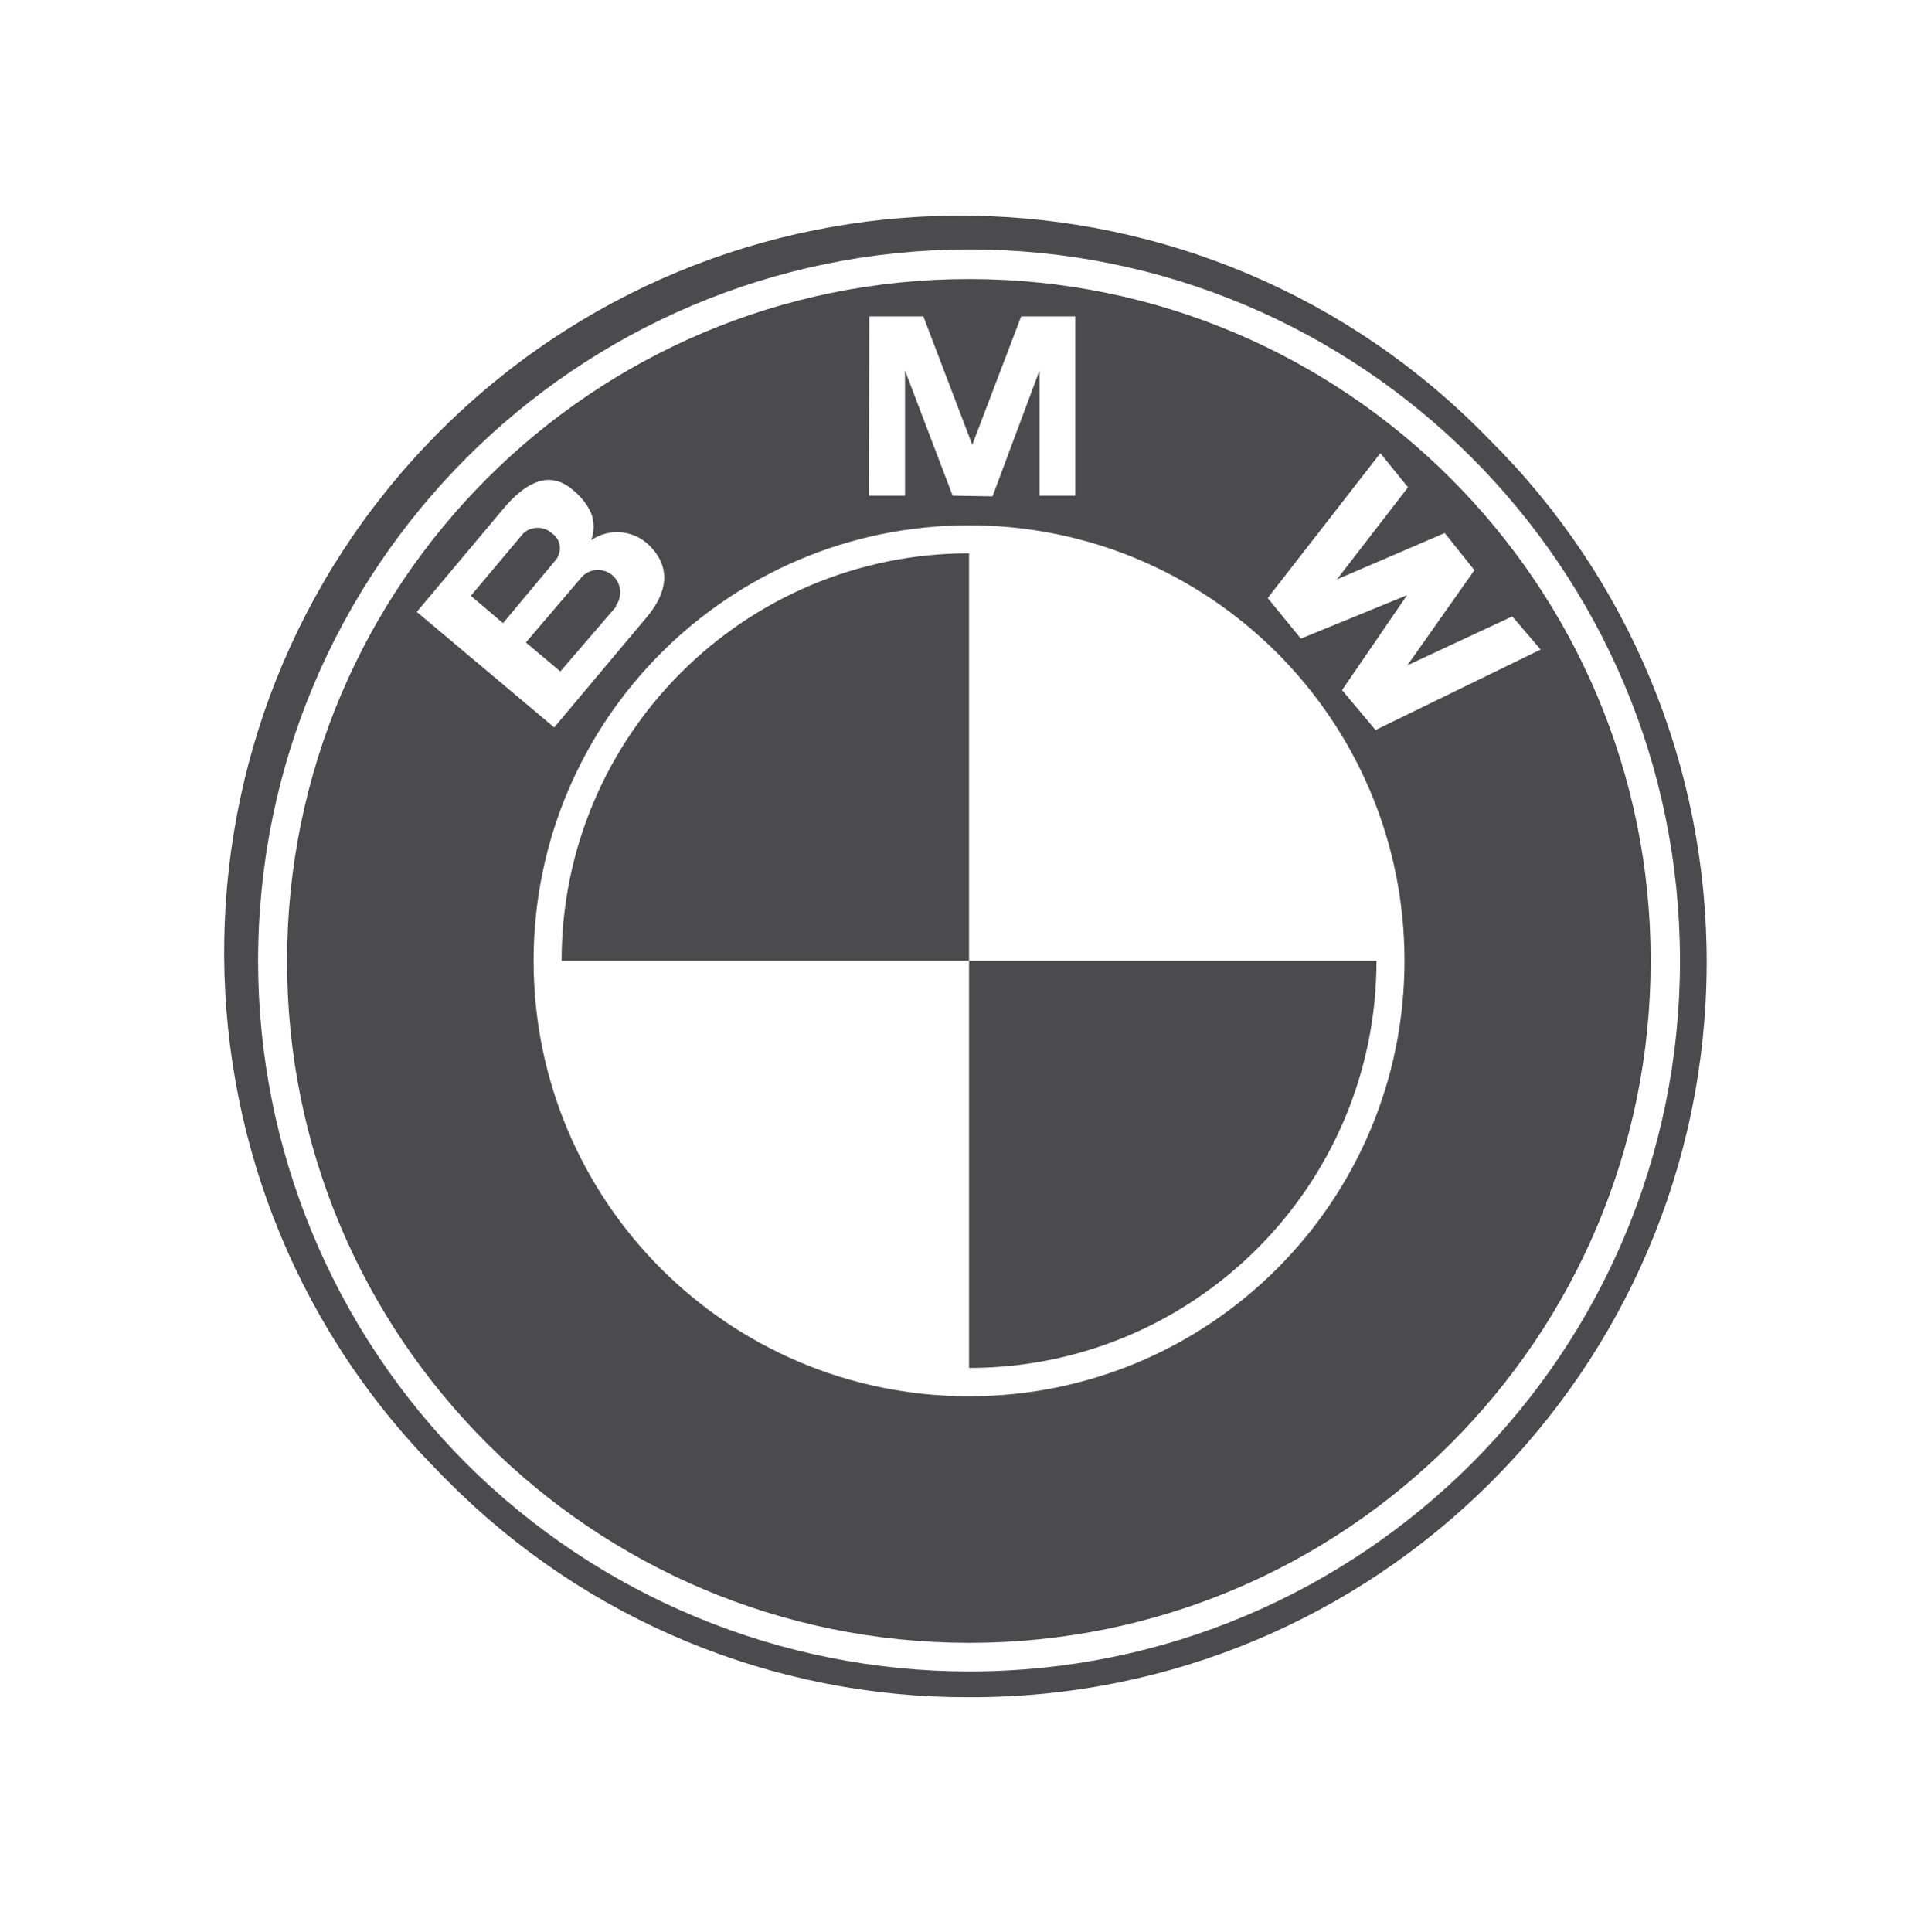
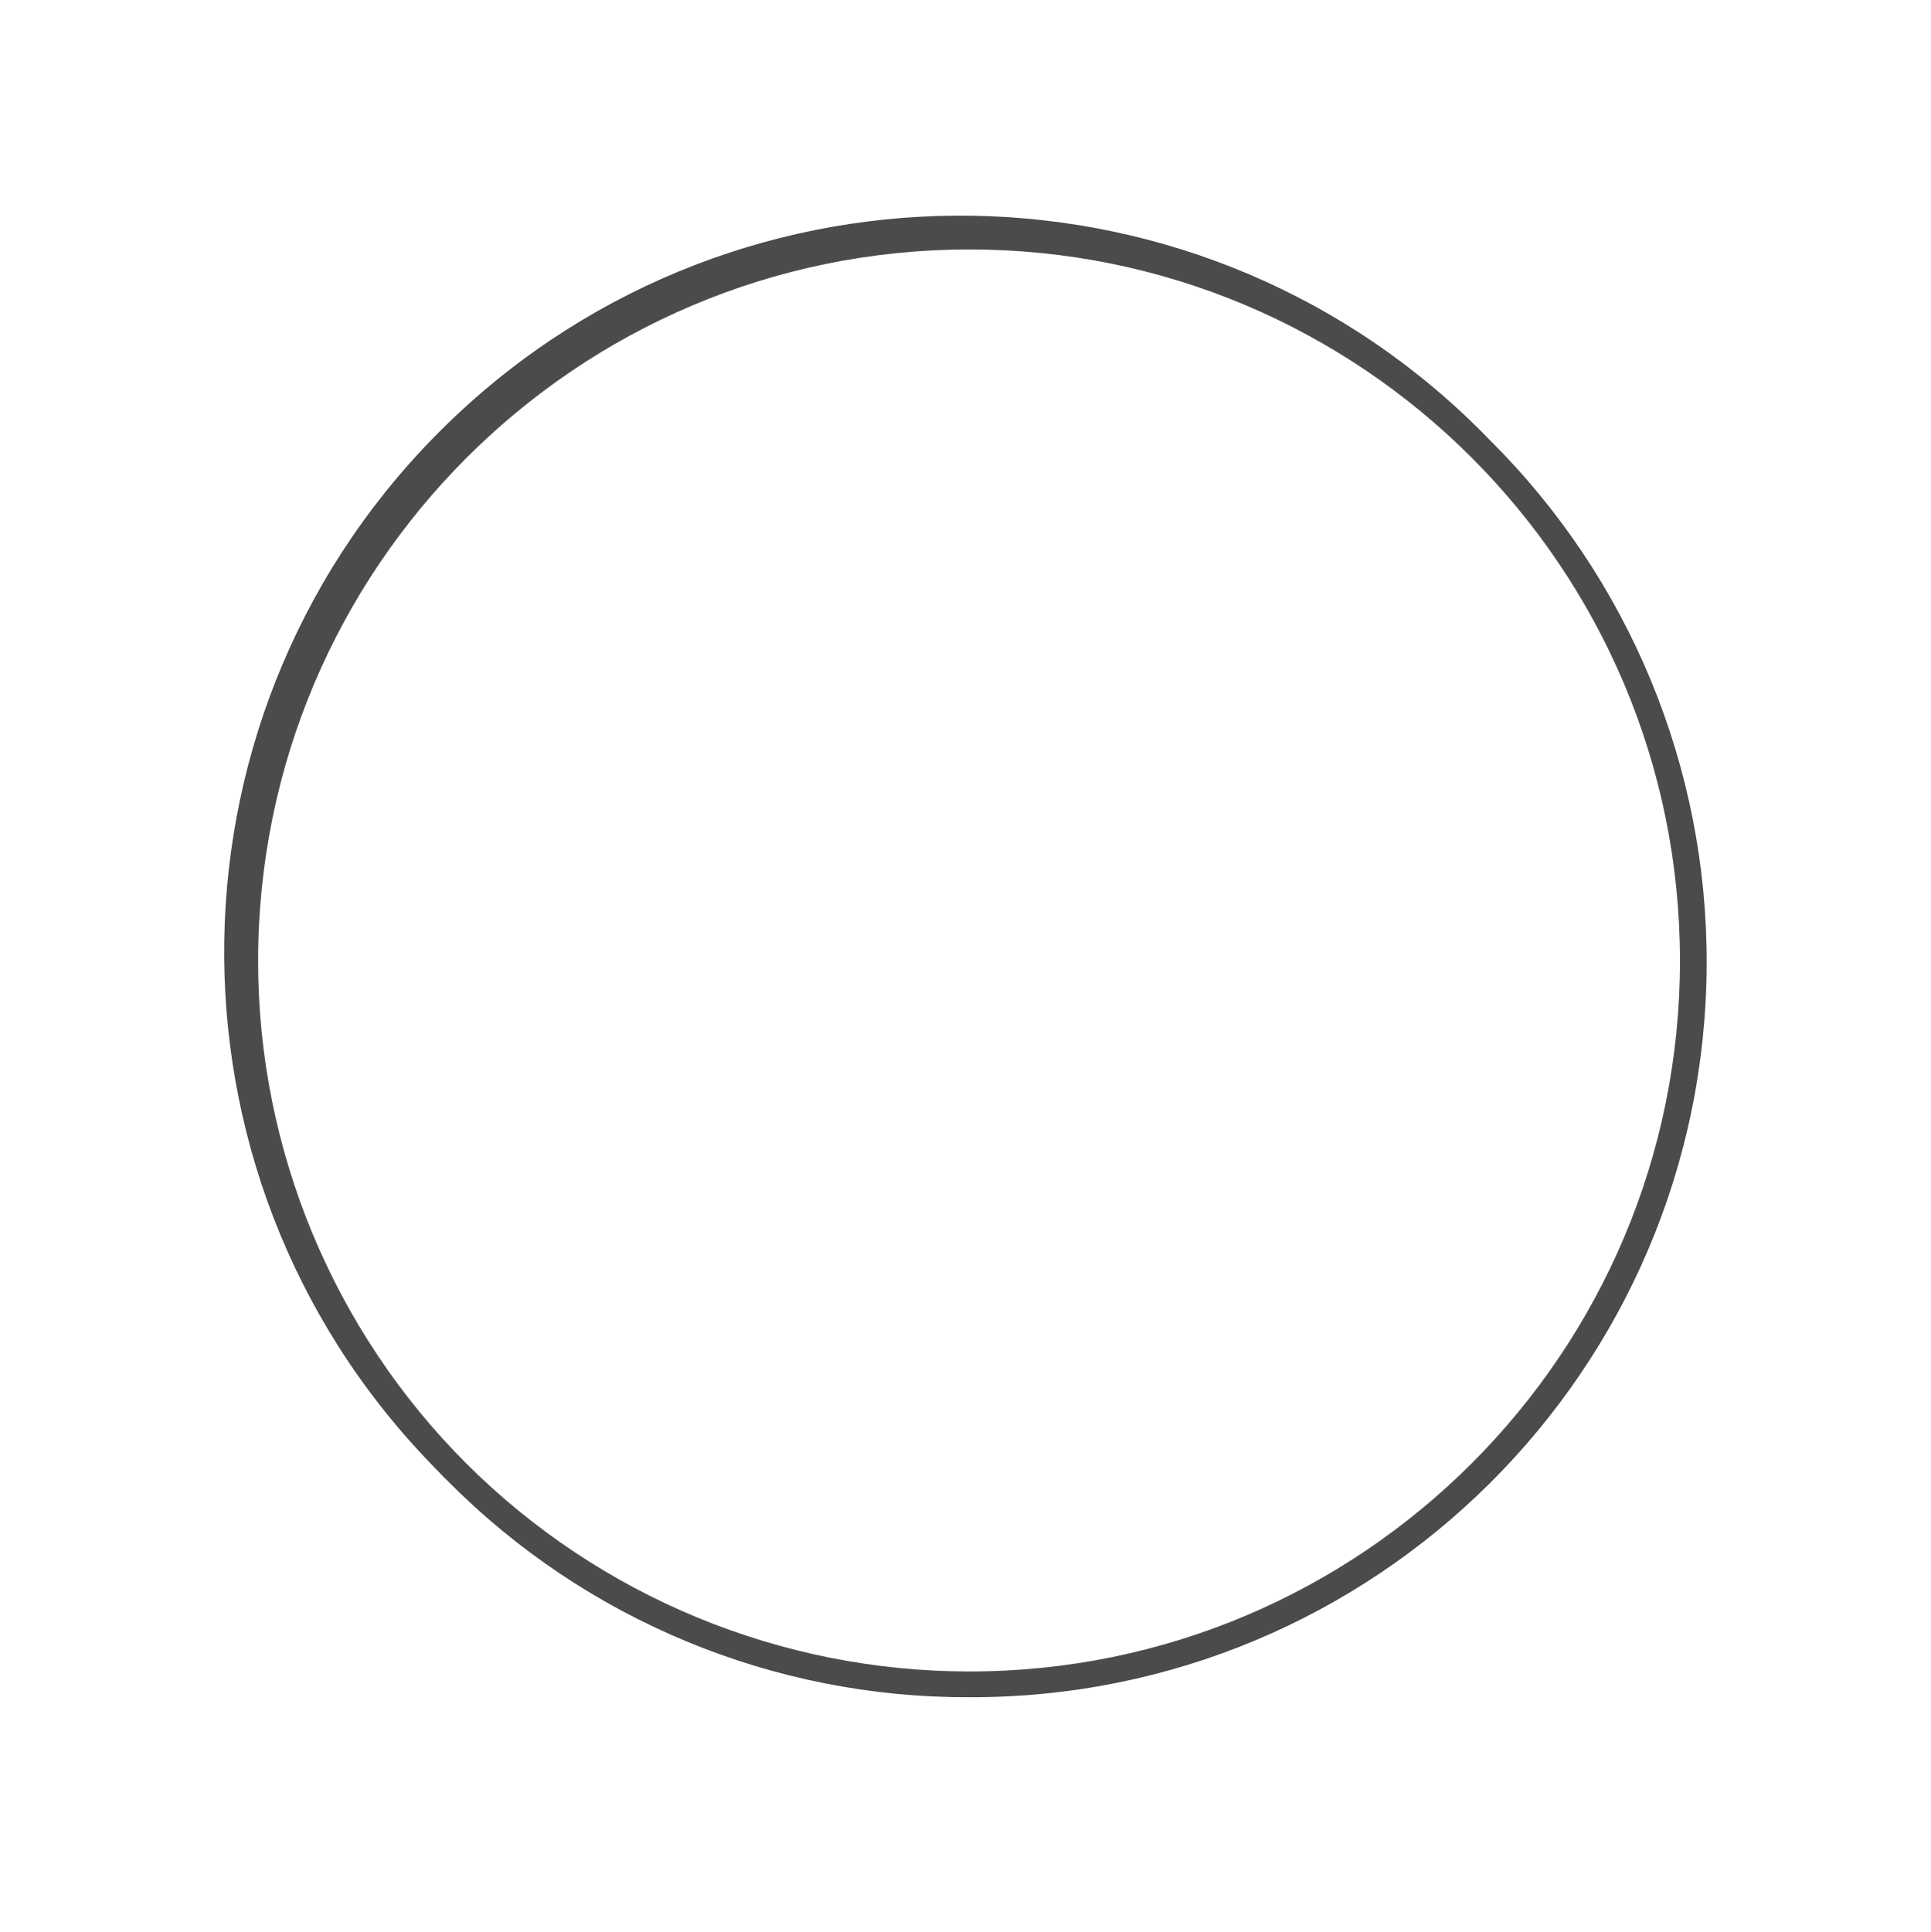
<svg xmlns="http://www.w3.org/2000/svg" version="1.1" id="Ebene_1" x="0px" y="0px" viewBox="0 0 600 600.2" style="enable-background:new 0 0 600 600.2;" xml:space="preserve">
  <style type="text/css">
	.st0{fill:#4B4B4D;}
</style>
  <g>
    <path class="st0" d="M462.9,136.7c-87.8-90.8-232.7-93.2-323.5-5.4S46.1,364,134,454.9c1.8,1.8,3.5,3.7,5.3,5.4   c42.8,43.1,101.1,67.2,161.8,67c126.2,0.4,228.8-101.6,229.2-227.8C530.5,238.4,506.3,179.8,462.9,136.7z M301.2,519.3   c-58.6,0-114.8-23.2-156.3-64.6c-41.4-41.4-64.7-97.6-64.7-156.1c0-122,98.8-221,220.8-221.1c122-0.1,220.9,98.8,221,220.8   C522.1,420.3,423.2,519.3,301.2,519.3z" />
-     <path class="st0" d="M301.2,86.7C301.2,86.7,301.1,86.7,301.2,86.7c-117.1-0.1-211.9,94.7-212,211.8   c-0.1,117,94.7,211.8,211.8,211.9s211.8-94.7,211.9-211.8v-0.1C512.9,181.6,418.1,86.7,301.2,86.7z M270.1,98.3h16.8l15.2,39.9   l15.2-39.9h16.8V154h-11.1v-38.9l-14.6,39.1l-12.4-0.2l-14.8-38.9V154H270L270.1,98.3L270.1,98.3z M129.5,190.1l27.2-32.4   c5.7-6.7,13.3-12.1,20.9-5.8c2.6,2,4.8,4.6,6.1,7.6c1,2.7,1,5.7,0,8.3c5.6-3.8,13.1-3.2,18,1.6c6.8,6.7,5.9,14.5-0.8,22.4   l-28.7,34.2L129.5,190.1z M301.1,433.8c-74.8,0-135.3-60.6-135.3-135.3s60.6-135.3,135.3-135.3c74.8,0,135.3,60.6,135.3,135.3   S375.9,433.8,301.1,433.8z M427.4,226.8L417,214.4l20.2-29.5l-33,13.5l-10.3-12.6l35-45l8.6,10.6l-22.1,28.6l33.5-14.4l9.2,11.5   l0.2-0.2l-21,29.8l32.6-15.2l8.8,10.3L427.4,226.8z" />
-     <path class="st0" d="M174.5,298.5h126.6V171.9C231.2,171.9,174.5,228.6,174.5,298.5z" />
-     <path class="st0" d="M301.1,425c69.9,0,126.6-56.6,126.6-126.5H301.1V425z" />
-     <path class="st0" d="M172.9,173.7c1.8-2.6,1.3-6.2-1.4-8c-2.5-2.3-6.4-2.3-8.9,0l-16.3,19.4l10,8.5L172.9,173.7   C172.9,173.8,172.9,173.7,172.9,173.7z" />
-     <path class="st0" d="M191.4,188.5v-0.4c2-2.8,1.7-6.5-0.7-9l0,0c-2.7-2.7-7.1-2.7-9.8,0l-17.5,20.5l10.7,9L191.4,188.5z" />
  </g>
</svg>